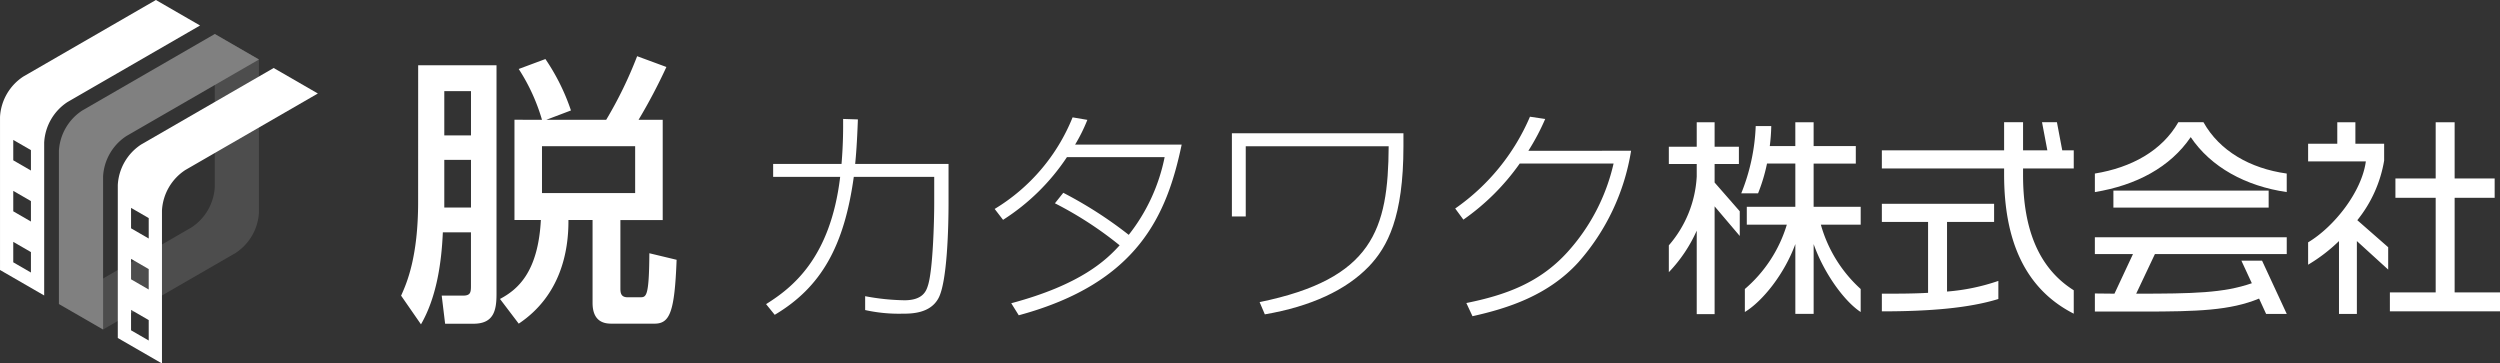
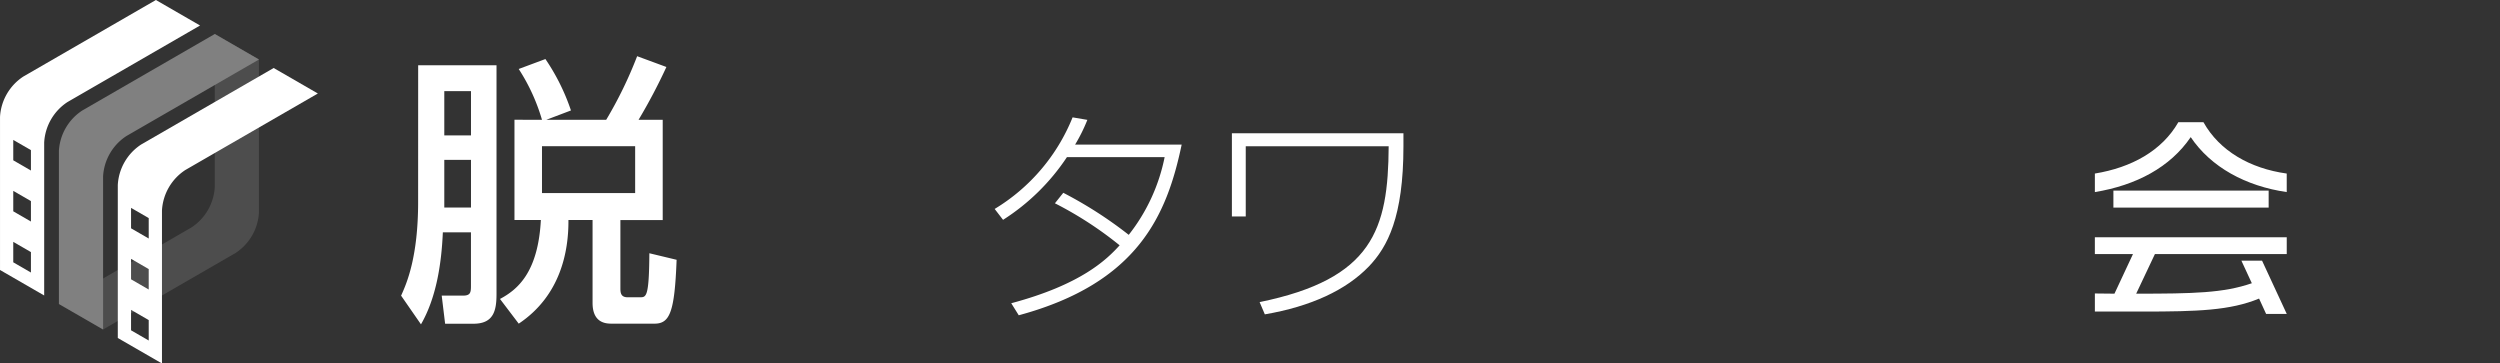
<svg xmlns="http://www.w3.org/2000/svg" width="293.552" height="42.681" viewBox="0 0 293.552 42.681">
  <rect x="0" y="0" width="293.552" height="42.681" fill="#333333" stroke="none" />
  <g id="グループ_72" data-name="グループ 72" transform="translate(8956.224 804.516)">
    <path id="パス_1592" data-name="パス 1592" d="M-6266.672-4016.174v17.966h0a6.066,6.066,0,0,1-2.744,4.753l-15.558,8.983,5.186,2.994,15.558-8.983a6.064,6.064,0,0,0,2.744-4.753v-17.966Z" transform="translate(-2664.333 3215.65)" fill="#4d4d4d" />
    <path id="パス_1593" data-name="パス 1593" d="M-6273.586-4020.166l-15.558,8.983a6.065,6.065,0,0,0-2.745,4.753v17.966l5.186,2.994v-17.965a6.065,6.065,0,0,1,2.745-4.754l15.558-8.983Zm-14.673,32-2.075-1.2v-2.4l2.075,1.2Zm0-5.988-2.074-1.2v-2.4l2.074,1.2Zm0-5.988-2.074-1.2v-2.395l2.074,1.2Z" transform="translate(-2664.333 3215.65)" fill="#fff" />
    <path id="パス_1594" data-name="パス 1594" d="M-6259.756-4012.182l-15.559,8.983a6.068,6.068,0,0,0-2.744,4.754v17.966l5.187,2.994v-17.966a6.067,6.067,0,0,1,2.744-4.753l15.559-8.983Zm-14.673,32-2.075-1.2v-2.4l2.075,1.2Zm0-5.989-2.075-1.2v-2.4l2.074,1.2Zm0-5.988-2.074-1.2v-2.4l2.074,1.2Z" transform="translate(-2664.333 3215.65)" fill="#fff" />
    <path id="パス_1595" data-name="パス 1595" d="M-6266.671-4016.174l-15.559,8.983a6.066,6.066,0,0,0-2.744,4.753v17.966l5.187,2.994v-17.965a6.067,6.067,0,0,1,2.745-4.754l15.558-8.983Z" transform="translate(-2664.333 3215.65)" fill="gray" />
    <g id="グループ_70" data-name="グループ 70" transform="translate(-8909.125 -797.918)">
      <g id="グループ_28" data-name="グループ 28">
        <path id="パス_24" data-name="パス 24" d="M-6150.764-7240.351h9.2v26.847c0,1.9-.3,3.5-2.7,3.5h-3.335l-.4-3.3h2.5c.867,0,.934-.366.934-1.134v-6.3h-3.3c-.167,3.836-.8,7.738-2.568,10.807l-2.334-3.369c.667-1.467,2-4.535,2-11.006Zm3.068,3.034v5.2h3.135v-5.2Zm0,8.071v5.6h3.135v-5.6Zm11.472-4.7a22.464,22.464,0,0,0-2.734-5.97l3.135-1.168a24.623,24.623,0,0,1,3,6.037l-2.9,1.1h7.037a48.558,48.558,0,0,0,3.635-7.471l3.436,1.268a66.227,66.227,0,0,1-3.269,6.2h2.835v11.772h-4.969v8c0,.5.033,1.067.833,1.067h1.468c.733,0,1.067,0,1.1-5.169l3.2.768c-.233,6.169-.8,7.5-2.6,7.5h-4.969c-.634,0-2.3,0-2.3-2.435v-9.738h-2.834c.033,3.7-.934,8.9-5.836,12.173l-2.2-2.9c2-1.067,4.469-3.035,4.8-9.271h-3.1v-11.772Zm0,3.1v5.5h10.939v-5.5Z" transform="translate(6152.766 7241.418)" fill="#fff" />
      </g>
    </g>
    <g id="グループ_71" data-name="グループ 71" transform="translate(-8866.27 -790.816)">
-       <path id="パス_25" data-name="パス 25" d="M-6095.362-7229.948v4.643c0,2.534-.134,9.258-1.2,11.151-.986,1.788-3.2,1.788-4.242,1.788a18.273,18.273,0,0,1-4.349-.426v-1.628a26.692,26.692,0,0,0,4.616.479c2.188,0,2.561-1.119,2.748-1.707.587-1.762.746-7.55.746-9.685v-3.1h-9.444c-1.12,8.084-3.788,12.94-9.285,16.2l-1.014-1.255c3.016-1.894,7.551-5.336,8.7-14.94h-7.87v-1.521h8.029c.214-2.587.188-4.27.188-5.283l1.734.054c-.107,2.855-.213,4.136-.32,5.229Z" transform="translate(6116.786 7235.499)" fill="#fff" />
      <path id="パス_26" data-name="パス 26" d="M-6086.195-7226.53a48.607,48.607,0,0,1,7.685,4.937,21.52,21.52,0,0,0,4.215-9.125h-11.472a25.285,25.285,0,0,1-7.5,7.364l-.986-1.28a22.284,22.284,0,0,0,9.151-10.754l1.734.295a19.632,19.632,0,0,1-1.441,2.907h12.514c-1.734,8.271-5.123,16.249-19.13,20.038l-.88-1.414c8.192-2.187,11.18-5.1,12.727-6.8a43.04,43.04,0,0,0-7.6-4.936Z" transform="translate(6121.093 7235.468)" fill="#fff" />
      <path id="パス_27" data-name="パス 27" d="M-6050.723-7233.82v1.521c0,8.324-1.868,11.818-4.056,14.114-2.668,2.774-6.8,4.7-12.22,5.629l-.613-1.439c13.286-2.722,15.1-8.512,15.154-18.3h-16.782v8.244h-1.627v-9.766Z" transform="translate(6125.562 7235.768)" fill="#fff" />
-       <path id="パス_28" data-name="パス 28" d="M-6028.2-7231.453a25.925,25.925,0,0,1-6.218,13.127c-3.521,3.843-8.19,5.362-12.405,6.3l-.721-1.547c4.616-.934,8.591-2.374,11.845-5.949a23.127,23.127,0,0,0,5.444-10.432h-11.019a26.946,26.946,0,0,1-6.617,6.589l-.961-1.307a25.172,25.172,0,0,0,8.779-10.779l1.788.267a26.872,26.872,0,0,1-1.975,3.735Z" transform="translate(6129.769 7235.455)" fill="#fff" />
-       <path id="パス_29" data-name="パス 29" d="M-6022.415-7225.03v12.653h-2.1v-9.8a17.062,17.062,0,0,1-3.275,4.876v-3.151a13.418,13.418,0,0,0,3.275-8.077v-1.476h-3.275v-2.026h3.275v-2.875h2.1v2.875h2.852v2.026h-2.852v2.177l2.952,3.375v2.9Zm11.629,4.426v8.2h-2.149v-8.2c-1.276,3.5-3.828,6.7-5.928,7.978v-2.7a16,16,0,0,0,4.927-7.553h-4.7v-2.1h5.7v-5.076h-3.327a20.433,20.433,0,0,1-1.051,3.5h-1.975a23.338,23.338,0,0,0,1.7-7.9h1.826a21.694,21.694,0,0,1-.175,2.35h3v-2.8h2.149v2.8h4.953v2.052h-4.953v5.076h5.526v2.1h-4.676a16.034,16.034,0,0,0,4.676,7.553v2.7C-6007.159-7213.852-6009.585-7217.178-6010.786-7220.6Z" transform="translate(6133.792 7235.56)" fill="#fff" />
-       <path id="パス_30" data-name="パス 30" d="M-5992.436-7228.756v-.726h-14.355v-2.126h14.355v-3.3h2.225v3.3h2.852l-.625-3.3h1.75l.625,3.3h1.35v2.126h-5.952v.775c0,6.577,1.976,11.028,5.952,13.53v2.749C-5989.961-7215.326-5992.436-7220.979-5992.436-7228.756Zm-14.355,16.055v-2.075c1.876,0,3.7,0,5.427-.1v-8.328h-5.427v-2.127h13.18v2.127h-5.527v8.178a24.217,24.217,0,0,0,6.027-1.251v2.125C-5996.588-7213.077-6001.189-7212.7-6006.792-7212.7Z" transform="translate(6137.806 7235.56)" fill="#fff" />
      <path id="パス_31" data-name="パス 31" d="M-5974.537-7233.158c-2.4,3.526-6.378,5.653-11.254,6.452v-2.176c4.3-.7,7.878-2.676,9.8-6.026h2.951c1.876,3.351,5.452,5.427,9.777,6.026v2.176C-5968.085-7227.405-5972.162-7229.632-5974.537-7233.158Zm8.853,20.757-.825-1.8c-3.4,1.4-7.2,1.525-13.705,1.525h-5.576v-2.124c.8,0,1.551.024,2.3.024l2.175-4.652h-4.476v-1.975h22.531v1.975h-15.479l-2.2,4.652c6.727,0,10.254-.075,13.579-1.226l-1.226-2.651h2.426l2.9,6.252Zm-17.931-12.479v-2h18.23v2Z" transform="translate(6141.818 7235.56)" fill="#fff" />
-       <path id="パス_32" data-name="パス 32" d="M-5959.043-7220.954v8.553h-2.1v-8.553a19.424,19.424,0,0,1-3.625,2.776v-2.627c3.051-1.824,6.3-5.927,6.777-9.5h-6.777v-2.076h3.425v-2.525h2.126v2.525h3.376v1.976a15.126,15.126,0,0,1-3.151,7l3.626,3.175v2.627Zm3.876,8.253v-2.225h5.378v-11.105h-4.728v-2.275h4.728v-6.6h2.225v6.6h4.7v2.275h-4.7v11.105h5.327v2.225Z" transform="translate(6145.835 7235.56)" fill="#fff" />
    </g>
  </g>
</svg>